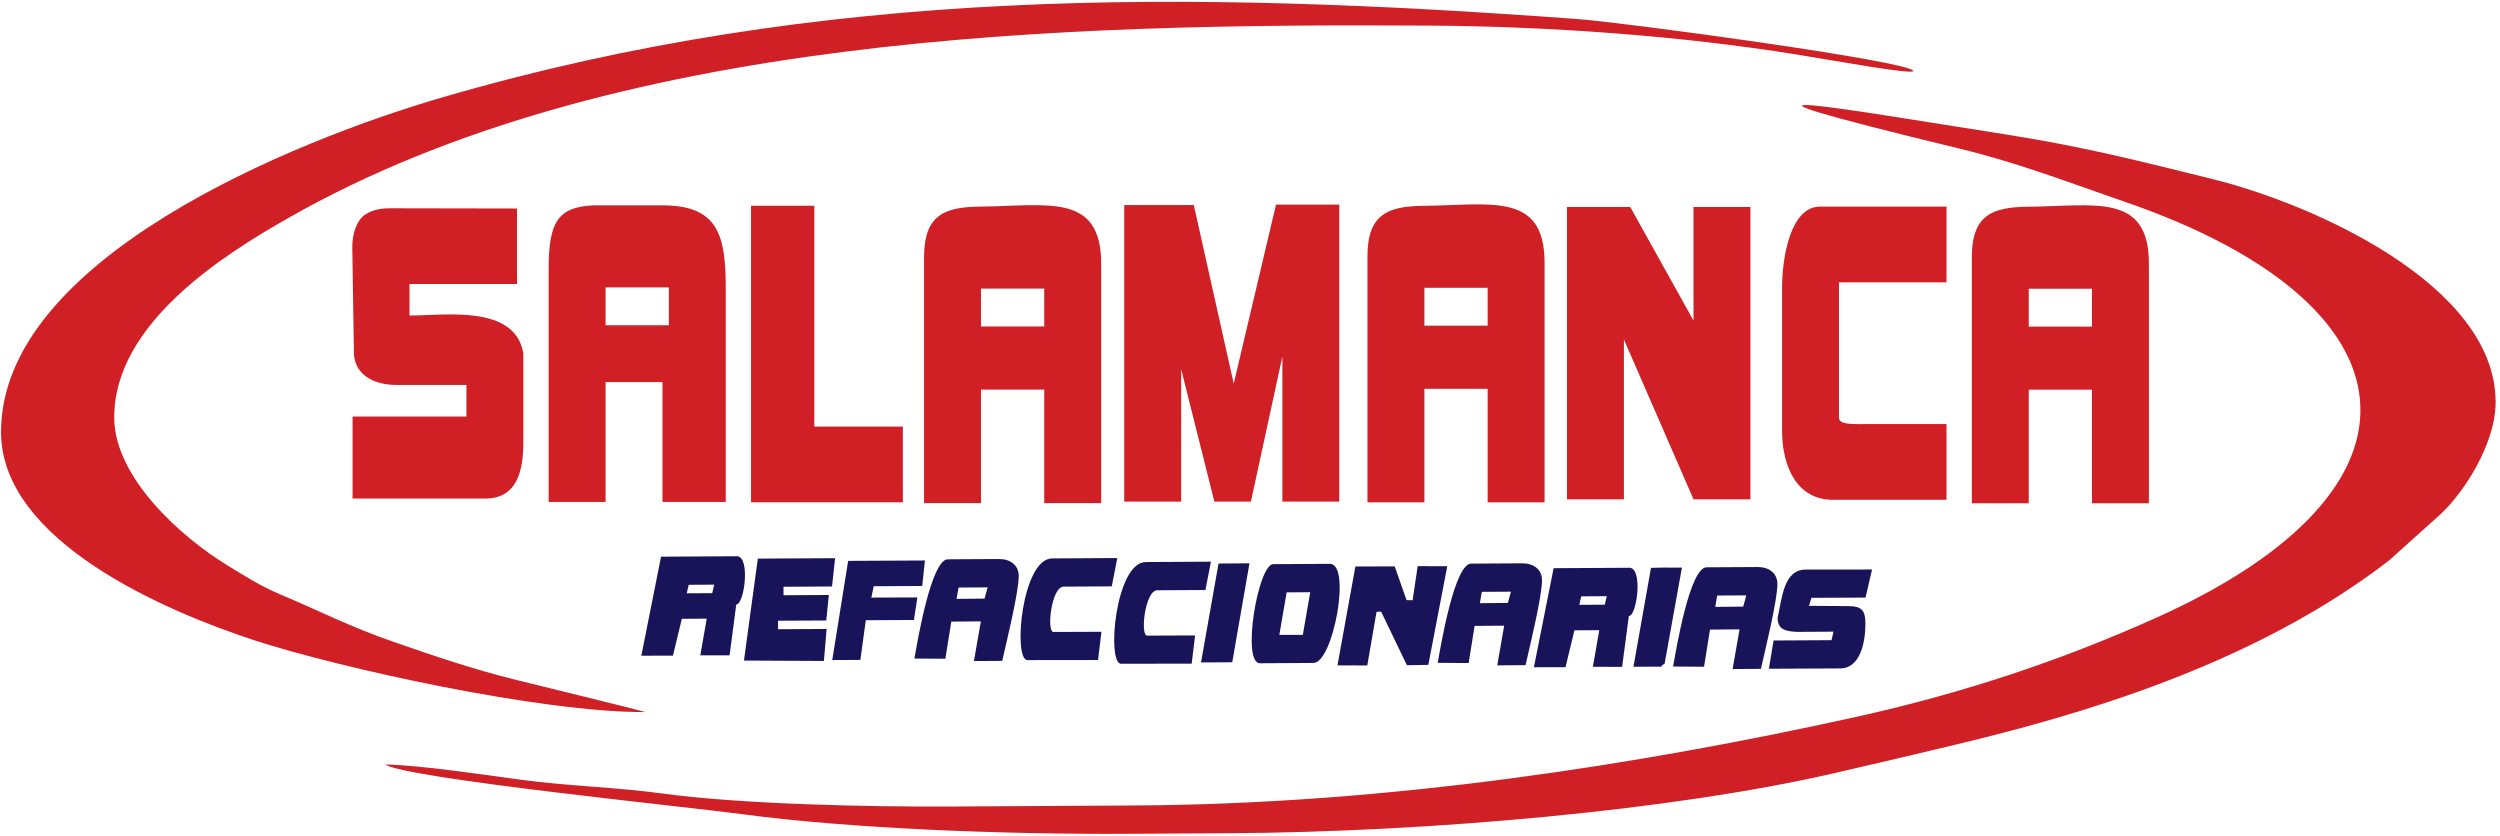
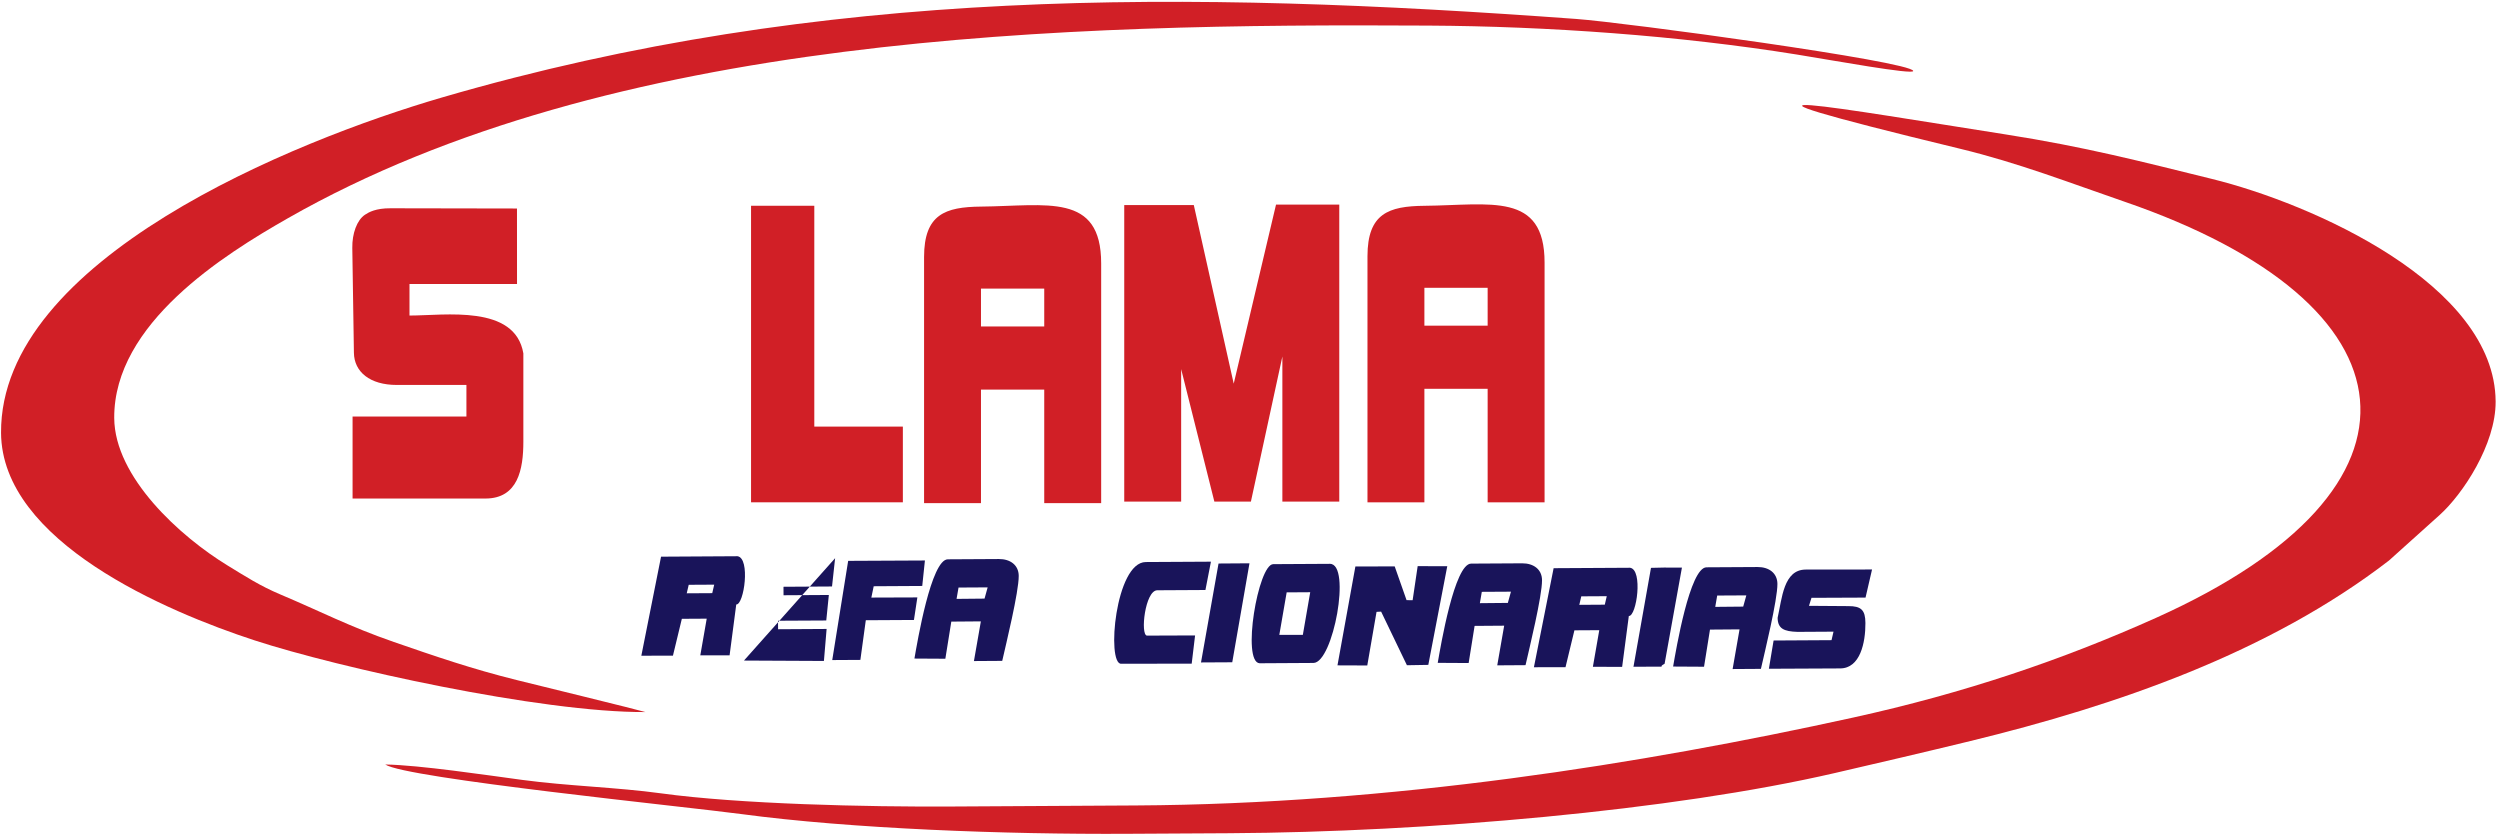
<svg xmlns="http://www.w3.org/2000/svg" width="541pt" height="181pt" viewBox="0 0 541 181" version="1.1">
  <g id="surface1">
    <path style=" stroke:none;fill-rule:evenodd;fill:rgb(81.999%,12.199%,14.899%);fill-opacity:1;" d="M 295.922 55.461 L 295.922 108.707 L 308.238 108.707 L 308.238 84.133 L 321.926 84.133 L 321.926 108.707 L 334.246 108.707 L 334.246 56.828 C 334.246 41.449 322.477 44.398 308.238 44.535 C 300.484 44.609 295.922 46.207 295.922 55.461 Z M 308.238 62.285 L 321.926 62.285 L 321.926 70.48 L 308.238 70.48 L 308.238 62.285 " />
    <path style=" stroke:none;fill-rule:evenodd;fill:rgb(81.999%,12.199%,14.899%);fill-opacity:1;" d="M 199.969 55.633 L 199.969 108.879 L 212.285 108.879 L 212.285 84.305 L 225.973 84.305 L 225.973 108.879 L 238.293 108.879 L 238.293 57 C 238.293 41.621 226.523 44.57 212.285 44.707 C 204.531 44.781 199.969 46.379 199.969 55.633 Z M 212.285 62.457 L 225.973 62.457 L 225.973 70.652 L 212.285 70.652 L 212.285 62.457 " />
-     <path style=" stroke:none;fill-rule:evenodd;fill:rgb(81.999%,12.199%,14.899%);fill-opacity:1;" d="M 339.098 108.059 L 351.418 108.051 L 351.418 73.469 L 366.473 108.051 L 378.789 108.051 L 378.789 44.793 L 366.473 44.793 L 366.473 69.371 L 352.785 44.793 L 339.098 44.793 L 339.098 108.059 " />
-     <path style=" stroke:none;fill-rule:evenodd;fill:rgb(81.999%,12.199%,14.899%);fill-opacity:1;" d="M 118.727 58.102 L 118.727 108.613 L 131.047 108.613 L 131.047 82.672 L 143.363 82.672 L 143.363 108.613 L 157.051 108.613 L 157.051 62.191 C 157.051 50.707 155.258 44.441 143.363 44.441 L 128.305 44.441 C 120.953 44.848 118.727 47.738 118.727 58.102 Z M 131.047 62.191 L 144.734 62.191 L 144.734 70.387 L 131.047 70.387 L 131.047 62.191 " />
-     <path style=" stroke:none;fill-rule:evenodd;fill:rgb(81.999%,12.199%,14.899%);fill-opacity:1;" d="M 426.703 55.66 L 426.703 108.906 L 439.02 108.906 L 439.02 84.328 L 452.703 84.328 L 452.703 108.906 L 465.023 108.906 L 465.023 57.023 C 465.023 41.648 453.258 44.598 439.02 44.734 C 431.262 44.809 426.703 46.402 426.703 55.66 Z M 439.02 62.484 L 452.703 62.484 L 452.703 70.676 L 439.02 70.676 L 439.02 62.484 " />
-     <path style=" stroke:none;fill-rule:evenodd;fill:rgb(81.999%,12.199%,14.899%);fill-opacity:1;" d="M 385.637 62.461 L 385.637 93.133 C 385.637 100.887 388.809 108.152 396.586 108.152 L 421.223 108.152 L 421.223 91.766 L 404.797 91.766 C 401.102 91.766 397.992 92.02 397.953 90.402 L 397.953 61.094 L 421.223 61.094 L 421.223 44.711 L 393.848 44.711 C 387.461 44.711 385.637 55.613 385.637 62.461 " />
    <path style=" stroke:none;fill-rule:evenodd;fill:rgb(81.999%,12.199%,14.899%);fill-opacity:1;" d="M 162.527 108.699 L 195.379 108.699 L 195.379 92.316 L 176.215 92.316 L 176.215 44.527 L 162.527 44.527 L 162.527 108.699 " />
    <path style=" stroke:none;fill-rule:evenodd;fill:rgb(81.999%,12.199%,14.899%);fill-opacity:1;" d="M 111.875 45.121 C 111.891 45.121 111.883 60.332 111.883 61.457 L 88.613 61.457 L 88.613 68.285 C 96.262 68.285 111.465 65.836 113.254 76.477 L 113.254 95.594 C 113.254 101.52 112.105 107.883 105.039 107.883 L 76.297 107.883 L 76.297 90.133 L 100.934 90.133 L 100.934 83.305 L 85.875 83.305 C 80.031 83.305 76.648 80.469 76.586 76.348 L 76.238 53.652 C 76.191 50.527 77.238 47.629 78.98 46.469 C 79.801 45.922 81.332 45.051 84.508 45.07 L 111.875 45.121 " />
    <path style=" stroke:none;fill-rule:evenodd;fill:rgb(81.999%,12.199%,14.899%);fill-opacity:1;" d="M 243.285 108.551 L 255.602 108.551 L 255.602 79.879 L 262.789 108.551 L 270.695 108.551 L 277.504 77.145 L 277.504 108.551 L 289.82 108.551 L 289.82 44.27 L 276.133 44.27 L 266.977 83.023 L 258.34 44.379 L 243.285 44.379 L 243.285 108.551 " />
    <path style=" stroke:none;fill-rule:evenodd;fill:rgb(9.799%,8.199%,35.3%);fill-opacity:1;" d="M 371.602 128.875 L 377.906 128.84 L 377.23 131.27 L 371.18 131.328 Z M 362.062 144.242 L 368.754 144.281 L 370.039 136.246 L 376.438 136.195 L 374.938 144.781 L 381.062 144.742 C 381.883 141.133 384.652 129.828 384.633 126.352 C 384.617 124.012 382.797 122.688 380.32 122.703 L 369.289 122.766 C 365.68 122.789 362.695 140.594 362.062 144.242 " />
    <path style=" stroke:none;fill-rule:evenodd;fill:rgb(9.799%,8.199%,35.3%);fill-opacity:1;" d="M 270.387 121.898 L 263.691 121.945 L 259.898 143.352 L 266.66 143.316 L 270.387 121.898 " />
    <path style=" stroke:none;fill-rule:evenodd;fill:rgb(81.999%,12.199%,14.899%);fill-opacity:1;" d="M 24.719 90.453 C 24.602 70 48.477 55.105 62.309 47.219 C 132.367 7.262 230.664 5.074 309.18 5.539 C 334.777 5.691 363.191 7.672 388.887 11.809 C 396.59 13.051 414.223 16.266 414.02 15.348 C 413.535 13.281 351.738 4.875 341.07 4.098 C 256.992 -2.051 178.359 -3.031 95.648 21.094 C 63.531 30.457 0.012 56.148 0.227 93.656 C 0.363 117.195 35.957 132.324 55.102 138.578 C 73.113 144.457 117.016 154.219 139.676 154.09 C 138.578 153.723 115.117 147.98 111.805 147.16 C 102.117 144.754 94.047 141.977 85.223 138.922 C 75.703 135.629 69.145 132.211 60.668 128.637 C 56.25 126.777 53.102 124.723 49.219 122.352 C 39.031 116.133 24.793 103.281 24.719 90.453 " />
    <path style=" stroke:none;fill-rule:evenodd;fill:rgb(9.799%,8.199%,35.3%);fill-opacity:1;" d="M 405.109 123.238 L 390.742 123.254 C 385.953 123.281 385.633 129.484 384.676 133.699 C 384.711 136.035 386.027 136.645 388.98 136.738 L 396.77 136.691 L 396.344 138.531 L 383.805 138.605 L 382.785 144.719 L 398.219 144.645 C 402.535 144.621 403.699 139.098 403.676 134.816 C 403.66 132.027 402.77 131.148 399.98 131.164 L 391.465 131.102 L 392.004 129.371 L 403.703 129.32 L 405.109 123.238 " />
-     <path style=" stroke:none;fill-rule:evenodd;fill:rgb(9.799%,8.199%,35.3%);fill-opacity:1;" d="M 178.879 136.105 L 168.375 136.168 L 168.363 134.328 L 178.805 134.273 L 179.363 128.754 L 169.559 128.812 L 169.547 126.977 L 180.051 126.914 L 180.719 120.789 L 163.996 120.883 L 160.992 142.945 L 178.297 143.031 L 178.879 136.105 " />
+     <path style=" stroke:none;fill-rule:evenodd;fill:rgb(9.799%,8.199%,35.3%);fill-opacity:1;" d="M 178.879 136.105 L 168.375 136.168 L 168.363 134.328 L 178.805 134.273 L 179.363 128.754 L 169.559 128.812 L 169.547 126.977 L 180.051 126.914 L 180.719 120.789 L 160.992 142.945 L 178.297 143.031 L 178.879 136.105 " />
    <path style=" stroke:none;fill-rule:evenodd;fill:rgb(9.799%,8.199%,35.3%);fill-opacity:1;" d="M 180.098 142.836 L 186.184 142.801 L 187.359 134.219 L 197.777 134.16 L 198.516 129.281 L 188.559 129.316 L 189.07 126.863 L 199.574 126.801 L 200.152 121.289 L 183.543 121.371 L 180.098 142.836 " />
    <path style=" stroke:none;fill-rule:evenodd;fill:rgb(9.799%,8.199%,35.3%);fill-opacity:1;" d="M 313.188 122.531 L 306.785 122.512 L 305.695 129.879 L 304.379 129.875 L 301.812 122.566 L 293.305 122.59 L 289.43 143.984 L 295.879 144.008 L 297.883 132.406 L 298.875 132.355 L 304.457 143.957 L 309.086 143.879 L 313.188 122.531 " />
    <path style=" stroke:none;fill-rule:evenodd;fill:rgb(9.799%,8.199%,35.3%);fill-opacity:1;" d="M 276.844 137.383 L 278.434 128.188 L 283.531 128.156 L 281.934 137.391 Z M 284.234 143.461 C 288.5 143.438 292.488 121.984 287.785 122.012 L 275.531 122.082 C 272.25 122.098 268.652 143.332 272.59 143.531 L 284.234 143.461 " />
    <path style=" stroke:none;fill-rule:evenodd;fill:rgb(9.799%,8.199%,35.3%);fill-opacity:1;" d="M 257.883 143.613 L 258.617 137.508 L 248.195 137.547 C 246.727 137.387 247.785 127.75 250.438 127.734 L 260.855 127.676 L 262.047 121.547 L 247.953 121.625 C 241.359 121.664 239.43 143.664 242.605 143.637 L 257.883 143.613 " />
    <path style=" stroke:none;fill-rule:evenodd;fill:rgb(9.799%,8.199%,35.3%);fill-opacity:1;" d="M 347.277 130.852 L 341.762 130.887 L 342.188 129.047 L 347.703 129.016 Z M 351.031 144.305 L 352.477 133.305 C 354.176 133.383 355.582 123.266 352.746 122.863 L 336.203 122.957 L 331.938 144.391 L 338.777 144.375 L 340.703 136.402 L 346.082 136.371 L 344.699 144.301 L 351.031 144.305 " />
    <path style=" stroke:none;fill-rule:evenodd;fill:rgb(9.799%,8.199%,35.3%);fill-opacity:1;" d="M 360.219 143.641 L 363.969 122.836 L 360.102 122.82 L 357.273 122.883 L 353.484 144.289 L 358.387 144.262 C 360.727 144.246 358.609 144.449 360.219 143.641 " />
    <path style=" stroke:none;fill-rule:evenodd;fill:rgb(81.999%,12.199%,14.899%);fill-opacity:1;" d="M 527.938 111.445 C 532.902 106.984 540.105 96.188 540.055 86.883 C 539.906 61.531 500.34 44.055 478.641 38.715 C 463.488 34.988 451.395 31.812 433.949 29.078 C 398.875 23.578 360.469 16.762 424.168 32.191 C 436.855 35.262 447.992 39.605 459.746 43.648 C 523.883 65.699 529.16 105.578 466.621 133.676 C 446.371 142.77 425.133 149.98 400.98 155.289 C 355.062 165.379 301.031 173.984 245.805 174.301 L 205.977 174.531 C 187.598 174.637 160.027 174.012 142.996 171.672 C 133.516 170.371 122.879 170.098 112.969 168.766 C 105.316 167.738 90.793 165.559 83.363 165.434 C 87.727 168.43 148.566 174.574 160.48 176.172 C 184.102 179.344 217.641 180.586 244.004 180.434 L 266.062 180.309 C 308.801 180.062 361.805 175.438 397.09 167.277 C 407.129 164.953 416.777 162.703 426.441 160.348 C 458.031 152.648 491.043 141.277 516.965 121.305 L 527.938 111.445 " />
    <path style=" stroke:none;fill-rule:evenodd;fill:rgb(9.799%,8.199%,35.3%);fill-opacity:1;" d="M 320.664 128.074 L 326.969 128.039 L 326.297 130.469 L 320.242 130.527 Z M 311.125 143.441 L 317.816 143.48 L 319.105 135.445 L 325.504 135.398 L 324.004 143.98 L 330.125 143.941 C 330.945 140.332 333.715 129.027 333.695 125.551 C 333.684 123.211 331.859 121.887 329.387 121.902 L 318.355 121.965 C 314.746 121.988 311.762 139.793 311.125 143.441 " />
    <path style=" stroke:none;fill-rule:evenodd;fill:rgb(9.799%,8.199%,35.3%);fill-opacity:1;" d="M 207.426 127.145 L 213.727 127.109 L 213.055 129.539 L 207 129.598 Z M 197.883 142.512 L 204.574 142.551 L 205.863 134.516 L 212.258 134.465 L 210.758 143.051 L 216.883 143.012 C 217.703 139.402 220.473 128.098 220.453 124.621 C 220.441 122.281 218.617 120.957 216.145 120.973 L 205.113 121.035 C 201.504 121.055 198.52 138.863 197.883 142.512 " />
-     <path style=" stroke:none;fill-rule:evenodd;fill:rgb(9.799%,8.199%,35.3%);fill-opacity:1;" d="M 237.617 142.828 L 238.352 136.719 L 227.93 136.758 C 226.461 136.602 227.52 126.965 230.176 126.949 L 240.59 126.887 L 241.781 120.758 L 227.688 120.84 C 221.094 120.879 219.164 142.879 222.344 142.848 L 237.617 142.828 " />
    <path style=" stroke:none;fill-rule:evenodd;fill:rgb(9.799%,8.199%,35.3%);fill-opacity:1;" d="M 154.129 128.359 L 148.609 128.391 L 149.039 126.551 L 154.555 126.52 Z M 157.883 141.812 L 159.324 130.812 C 161.023 130.891 162.43 120.773 159.594 120.367 L 143.051 120.465 L 138.785 141.898 L 145.625 141.883 L 147.551 133.91 L 152.934 133.879 L 151.547 141.809 L 157.883 141.812 " />
  </g>
</svg>